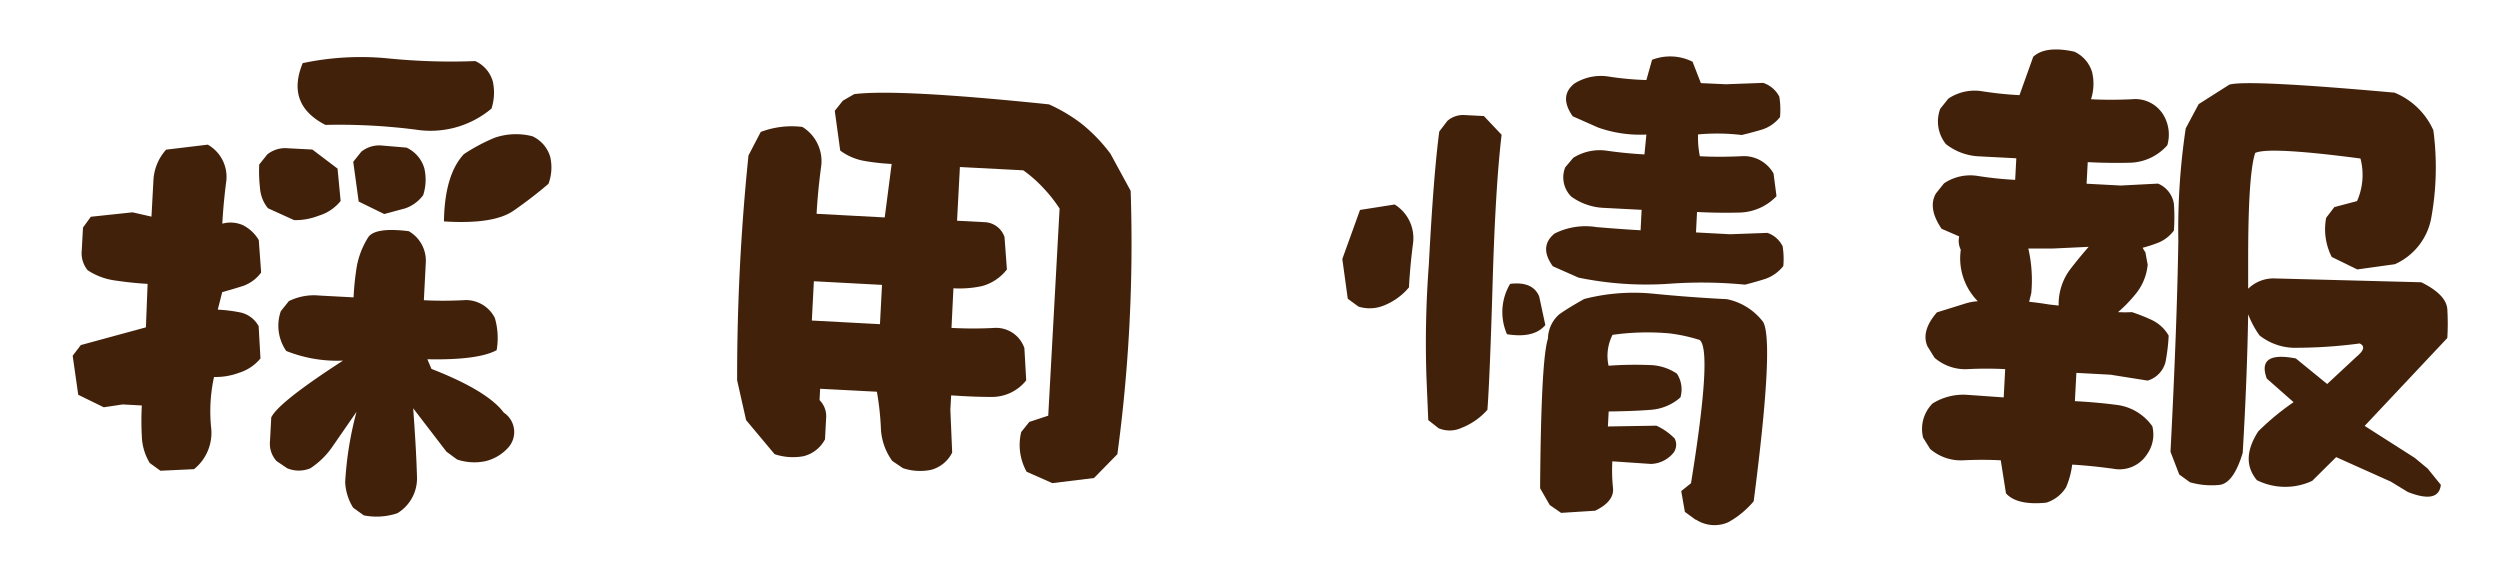
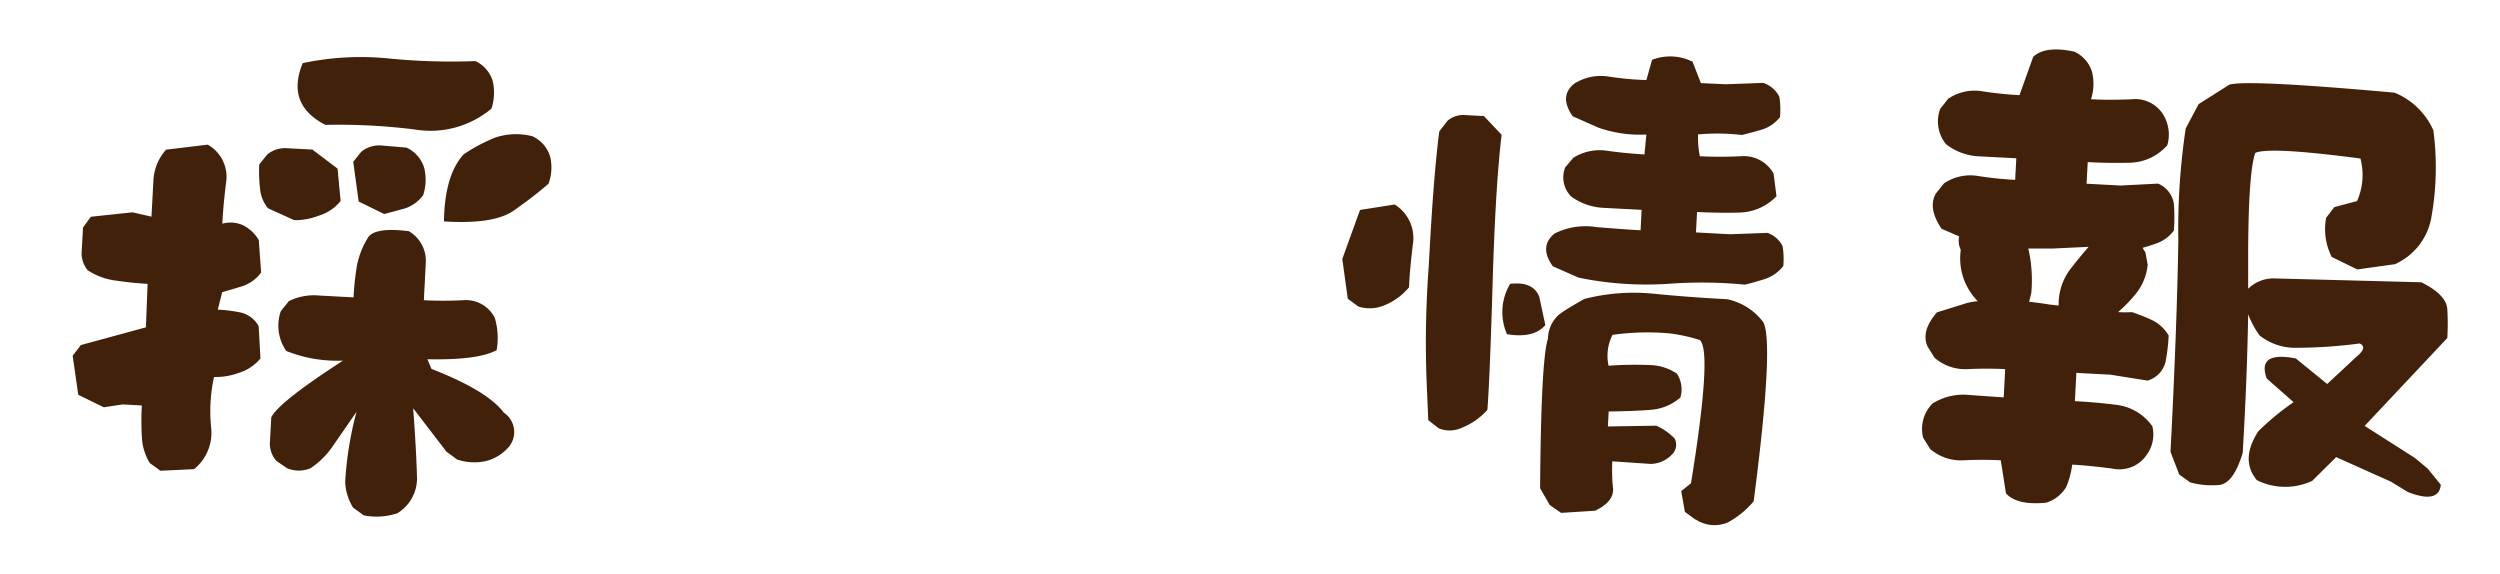
<svg xmlns="http://www.w3.org/2000/svg" width="220.18" height="50.59" viewBox="0 0 220.18 50.59">
  <defs>
    <style>.a{fill:#42210b;}</style>
  </defs>
  <title>title</title>
  <path class="a" d="M14.13,41.46l-0.94-.68a4.84,4.84,0,0,1-.7-2.38,24.83,24.83,0,0,1,0-2.69l-1.69-.09-1.66.25-2.25-1.1L6.4,31.33l0.72-.94,5.73-1.56L13,25q-1.33-.07-2.81-0.29a5.79,5.79,0,0,1-2.47-.91,2.38,2.38,0,0,1-.52-1.76l0.11-2L8,19.09l3.67-.39,1.67,0.38,0.17-3.15a4.37,4.37,0,0,1,1.12-2.75l3.67-.44a3.26,3.26,0,0,1,1.63,3.21q-0.25,1.89-.35,3.75a2.7,2.7,0,0,1,1.79.12,3.39,3.39,0,0,1,1.42,1.32L23,24a3.38,3.38,0,0,1-1.55,1.17q-0.84.27-1.88,0.56l-0.39,1.54a13.46,13.46,0,0,1,2,.25,2.41,2.41,0,0,1,1.6,1.21l0.16,2.84A4,4,0,0,1,21,32.85a5.76,5.76,0,0,1-2.15.35,14.16,14.16,0,0,0-.26,4.41,4.11,4.11,0,0,1-1.5,3.71ZM25.91,19.39l-2.31-1.05a3.14,3.14,0,0,1-.7-1.77,12.84,12.84,0,0,1-.07-2.08l0.71-.89a2.53,2.53,0,0,1,1.85-.54l2.12,0.11,2.22,1.68L30,17.7A3.91,3.91,0,0,1,28.06,19,5.74,5.74,0,0,1,25.91,19.39Zm6.13,26-0.94-.68a4.66,4.66,0,0,1-.7-2.24,30.23,30.23,0,0,1,1-6.2l-2.22,3.21a7.13,7.13,0,0,1-1.84,1.76,2.66,2.66,0,0,1-2.05,0l-0.94-.64a2.28,2.28,0,0,1-.57-1.77l0.11-2.07q0.64-1.33,6.32-5a12.09,12.09,0,0,1-5-.85,3.9,3.9,0,0,1-.48-3.5l0.71-.89a5,5,0,0,1,2.7-.49l3,0.16a23.68,23.68,0,0,1,.3-2.82,7.34,7.34,0,0,1,1-2.49Q33.07,20,36,20.36a3,3,0,0,1,1.5,2.79l-0.17,3.29q1.64,0.09,3.46,0A2.85,2.85,0,0,1,43.58,28a6.26,6.26,0,0,1,.16,2.84q-1.64.89-6.1,0.8L38,32.49q4.93,1.92,6.37,3.85a2.05,2.05,0,0,1,.46,3,3.94,3.94,0,0,1-2.09,1.28,4.77,4.77,0,0,1-2.48-.15l-0.94-.69-2.93-3.82q0.27,3.68.33,5.91A3.6,3.6,0,0,1,35,45.2,5.76,5.76,0,0,1,32,45.38ZM28.66,11q-3.5-1.8-2-5.44a24.64,24.64,0,0,1,7.59-.41,55.7,55.7,0,0,0,7.61.23,2.8,2.8,0,0,1,1.55,1.82,4.63,4.63,0,0,1-.12,2.36,8.35,8.35,0,0,1-6.72,1.85A53.2,53.2,0,0,0,28.66,11Zm5.18,7.85-2.25-1.1-0.48-3.5,0.71-.89a2.53,2.53,0,0,1,1.85-.54L35.8,13a2.89,2.89,0,0,1,1.57,1.82,4.44,4.44,0,0,1-.1,2.37,3.33,3.33,0,0,1-1.58,1.16ZM39.1,19.5q0.06-4.1,1.75-5.92a15.87,15.87,0,0,1,2.72-1.45A5.8,5.8,0,0,1,46.89,12a2.89,2.89,0,0,1,1.57,1.82,4.15,4.15,0,0,1-.15,2.36Q47,17.32,45.24,18.55T39.1,19.5Z" />
-   <path class="a" d="M92.68,42.55l-2.26-1a4.83,4.83,0,0,1-.48-3.5l0.71-.89,1.67-.55,1-18.24a12.2,12.2,0,0,0-1.4-1.78A11.33,11.33,0,0,0,90.12,15l-5.58-.29-0.25,4.73,2.48,0.13a1.92,1.92,0,0,1,1.7,1.31l0.21,2.85a4.13,4.13,0,0,1-2.21,1.47,9.32,9.32,0,0,1-2.5.19L83.8,28.88q1.95,0.1,3.77,0a2.63,2.63,0,0,1,2.65,1.78l0.16,2.84a3.86,3.86,0,0,1-3,1.46q-1.61,0-3.61-.14l-0.07,1.27,0.16,3.77A2.92,2.92,0,0,1,82,41.38a4.77,4.77,0,0,1-2.48-.15l-0.94-.64a5.26,5.26,0,0,1-1-2.92,24.77,24.77,0,0,0-.35-3.17l-5-.26-0.05,1a2,2,0,0,1,.58,1.57l-0.1,1.88a2.93,2.93,0,0,1-1.9,1.49A5.12,5.12,0,0,1,68.22,40l-2.51-3-0.79-3.51a191.26,191.26,0,0,1,1-19.8L67,11.62a7.71,7.71,0,0,1,3.67-.44,3.54,3.54,0,0,1,1.64,3.56q-0.29,2.18-.39,4.09l6,0.32,0.61-4.71a19.76,19.76,0,0,1-2.48-.28A5,5,0,0,1,74,13.26l-0.48-3.5,0.71-.89,1-.58q3.82-.48,17.15.9a14.14,14.14,0,0,1,2.89,1.72,14.37,14.37,0,0,1,2.53,2.63l1.78,3.27A138.84,138.84,0,0,1,98.41,40L96.35,42.1Zm-15.18-14,0.18-3.46-6-.32-0.18,3.46Z" />
  <path class="a" d="M119.64,27l-0.94-.69-0.48-3.5,1.56-4.32,3.05-.48a3.48,3.48,0,0,1,1.62,3.41q-0.26,2-.36,3.89a5.52,5.52,0,0,1-2.27,1.62A3.29,3.29,0,0,1,119.64,27Zm7.09,10.74L125.79,37l-0.16-3.77a91.48,91.48,0,0,1,.21-9.91q0.41-7.9.92-11.74l0.72-.94a2.11,2.11,0,0,1,1.44-.51l1.77,0.09,1.56,1.65q-0.54,4.52-.79,13T131,36.09a5.91,5.91,0,0,1-2.27,1.59A2.52,2.52,0,0,1,126.73,37.73Zm6-8.29A4.85,4.85,0,0,1,133,25q2-.24,2.56,1.11l0.54,2.52Q135.1,29.81,132.76,29.44Zm16.6,16.32-0.94-.69-0.32-1.83,0.86-.69q1.9-11.73.76-12.62a14.78,14.78,0,0,0-2.67-.58,22.11,22.11,0,0,0-5,.13,4.06,4.06,0,0,0-.35,2.72,32.17,32.17,0,0,1,3.6-.06,4.43,4.43,0,0,1,2.42.76A2.54,2.54,0,0,1,148,35a4.42,4.42,0,0,1-2.57,1.09q-1.44.12-3.75,0.15l-0.07,1.32,4.27-.07a5.33,5.33,0,0,1,1.61,1.13,1.19,1.19,0,0,1-.09,1.24,2.67,2.67,0,0,1-2,1L142,40.63a15.5,15.5,0,0,0,.06,2.35q0.12,1.18-1.57,2l-3,.19-1-.69L135.64,43q0.08-11.34.69-13.17a2.92,2.92,0,0,1,1-2.15q0.77-.55,2.2-1.35a17.57,17.57,0,0,1,6.13-.46q3.11,0.31,6.44.48a5.36,5.36,0,0,1,3.18,2q1,1.71-.83,15.8A7.91,7.91,0,0,1,152.2,46,3,3,0,0,1,149.36,45.76Zm-0.25-40.3,0.72,1.85L152,7.42l3.29-.12a2.45,2.45,0,0,1,1.42,1.22,7.32,7.32,0,0,1,.06,1.79,3.29,3.29,0,0,1-1.55,1.09q-0.83.25-1.82,0.49a18.47,18.47,0,0,0-3.85-.05,8.32,8.32,0,0,0,.16,1.92q1.64,0.09,3.62,0a3,3,0,0,1,2.87,1.52l0.26,2a4.66,4.66,0,0,1-3.23,1.44q-1.83.05-3.77-.05l-0.09,1.8,3,0.16,3.29-.12A2.33,2.33,0,0,1,157,21.69a7.1,7.1,0,0,1,.06,1.74,3.46,3.46,0,0,1-1.55,1.12q-0.84.27-1.82,0.52a39.54,39.54,0,0,0-6.67-.08,29.51,29.51,0,0,1-8-.54l-2.26-1q-1.25-1.73.15-2.88A6.07,6.07,0,0,1,140.6,20q2.25,0.19,3.89.28l0.09-1.8-3.28-.17a5.28,5.28,0,0,1-2.92-1,2.39,2.39,0,0,1-.53-2.57l0.71-.84a4.37,4.37,0,0,1,3-.62q1.63,0.23,3.27.32L145,11.85a11.12,11.12,0,0,1-4.23-.61l-2.26-1q-1.24-1.78.15-2.88a4.37,4.37,0,0,1,3-.62Q143.33,7,145,7.05l0.5-1.78A4.39,4.39,0,0,1,149.11,5.46Z" />
  <path class="a" d="M173,26.76a4.72,4.72,0,0,1,1.19-.23A5.37,5.37,0,0,1,172.69,22a1.79,1.79,0,0,1-.14-1.18L171,20.15q-1.24-1.83-.5-3.11l0.71-.89a4.14,4.14,0,0,1,3-.65,31.49,31.49,0,0,0,3.27.34l0.1-1.9-3.28-.17a5.08,5.08,0,0,1-2.92-1.08,3.18,3.18,0,0,1-.5-3.11l0.71-.89a4.14,4.14,0,0,1,3-.65,31.52,31.52,0,0,0,3.27.34L179.07,5q1.08-1,3.62-.45a2.89,2.89,0,0,1,1.57,1.82,4.44,4.44,0,0,1-.1,2.37q1.64,0.09,3.62,0a2.89,2.89,0,0,1,2.87,1.59,3.36,3.36,0,0,1,.23,2.46,4.53,4.53,0,0,1-3.24,1.54q-1.83.05-3.77-.05l-0.1,1.9,3,0.16,3.29-.17a2.31,2.31,0,0,1,1.4,1.78,16.71,16.71,0,0,1,0,2.35,3.21,3.21,0,0,1-1.55,1.14,12.24,12.24,0,0,1-1.2.38,2.54,2.54,0,0,0,.24.4l0.2,1.09A4.76,4.76,0,0,1,188,26a12.12,12.12,0,0,1-1.46,1.49,11.75,11.75,0,0,0,1.23,0q1,0.34,1.76.7A3.38,3.38,0,0,1,191,29.56a16.54,16.54,0,0,1-.28,2.33,2.31,2.31,0,0,1-1.57,1.63L185.87,33l-3-.16-0.13,2.49q1.95,0.1,3.76.34a4.53,4.53,0,0,1,3.06,1.87A3,3,0,0,1,189.1,40a2.89,2.89,0,0,1-3,1.28q-2-.27-3.6-0.36a7,7,0,0,1-.54,2,3.14,3.14,0,0,1-1.74,1.35q-2.58.26-3.55-.82l-0.46-2.91a32.09,32.09,0,0,0-3.29,0,4.13,4.13,0,0,1-2.93-1l-0.62-1a3.18,3.18,0,0,1,.83-3,5.09,5.09,0,0,1,3-.77L176.47,35l0.13-2.49a31.8,31.8,0,0,0-3.29,0,4.13,4.13,0,0,1-2.93-1l-0.62-1q-0.6-1.35.83-3Zm7.75-4.87q-1.13,0-2.11,0a12.49,12.49,0,0,1,.26,3.92l-0.19.77q0.87,0.09,1.78.24l0.82,0.09a5.12,5.12,0,0,1,1-3.17q0.77-1,1.64-2Zm12.12,20.58-0.94-.68-0.77-2q0.57-11,.69-18.59a60,60,0,0,1,.65-9.89l1.14-2.14,2.71-1.72Q198,7,210.89,8.16a6.4,6.4,0,0,1,3.42,3.31,24.86,24.86,0,0,1-.21,7.86,5.56,5.56,0,0,1-3.18,3.94l-3.31.46-2.25-1.1a5.38,5.38,0,0,1-.49-3.45l0.72-.94,2-.53a5.69,5.69,0,0,0,.3-3.75q-8.06-1.06-9.27-.49Q198,15.31,198,22.79l0,2.64a3.19,3.19,0,0,1,2.25-.91l13,0.34q2.2,1.09,2.29,2.37a21.06,21.06,0,0,1,0,2.54l-7.28,7.74,4.42,2.82,1.13,0.94,1.16,1.43q-0.19,1.7-2.91.63l-1.49-.91-4.82-2.16-2.11,2.09a5.6,5.6,0,0,1-4.87-.06q-1.5-1.79.12-4.3A22.53,22.53,0,0,1,202,35.42l-2.36-2.08q-0.9-2.44,2.56-1.77l2.76,2.25,2.59-2.41q1-.83.27-1.16a43.1,43.1,0,0,1-5.87.38A5.08,5.08,0,0,1,199,29.54a8.34,8.34,0,0,1-1-1.86q-0.09,5.62-.48,12.2-0.81,2.7-2.07,2.83A7,7,0,0,1,192.82,42.46Z" />
</svg>